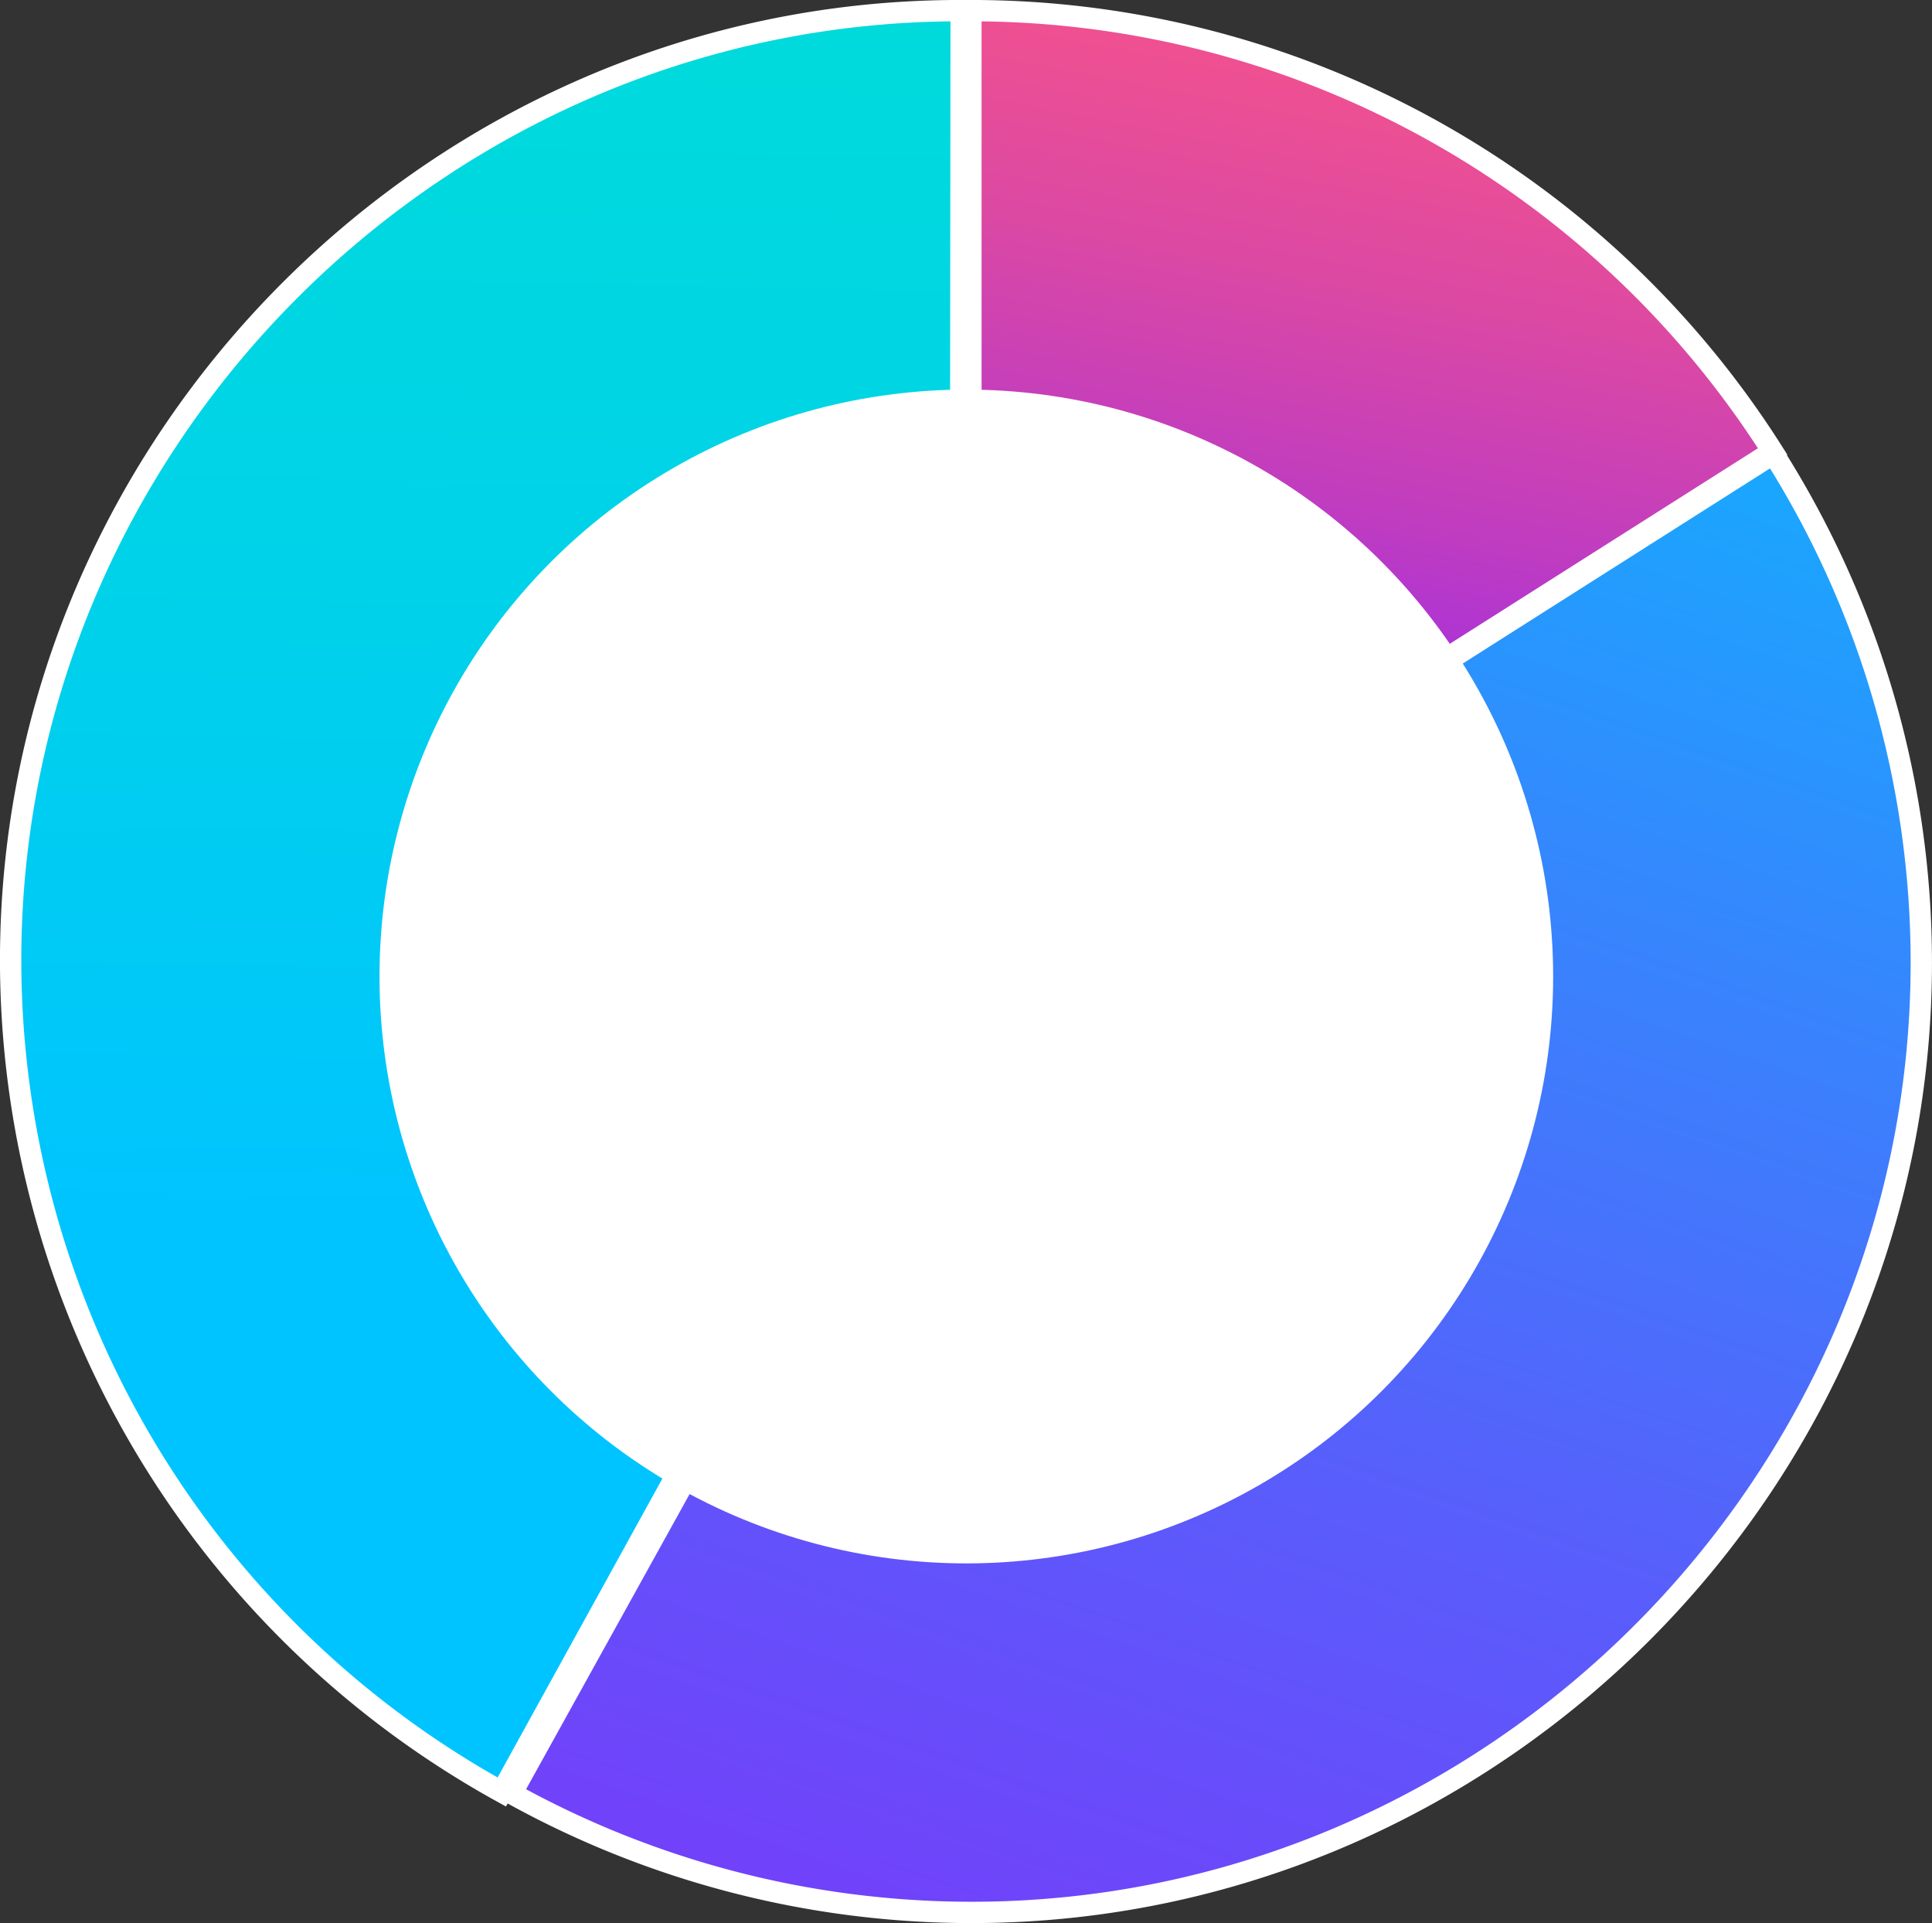
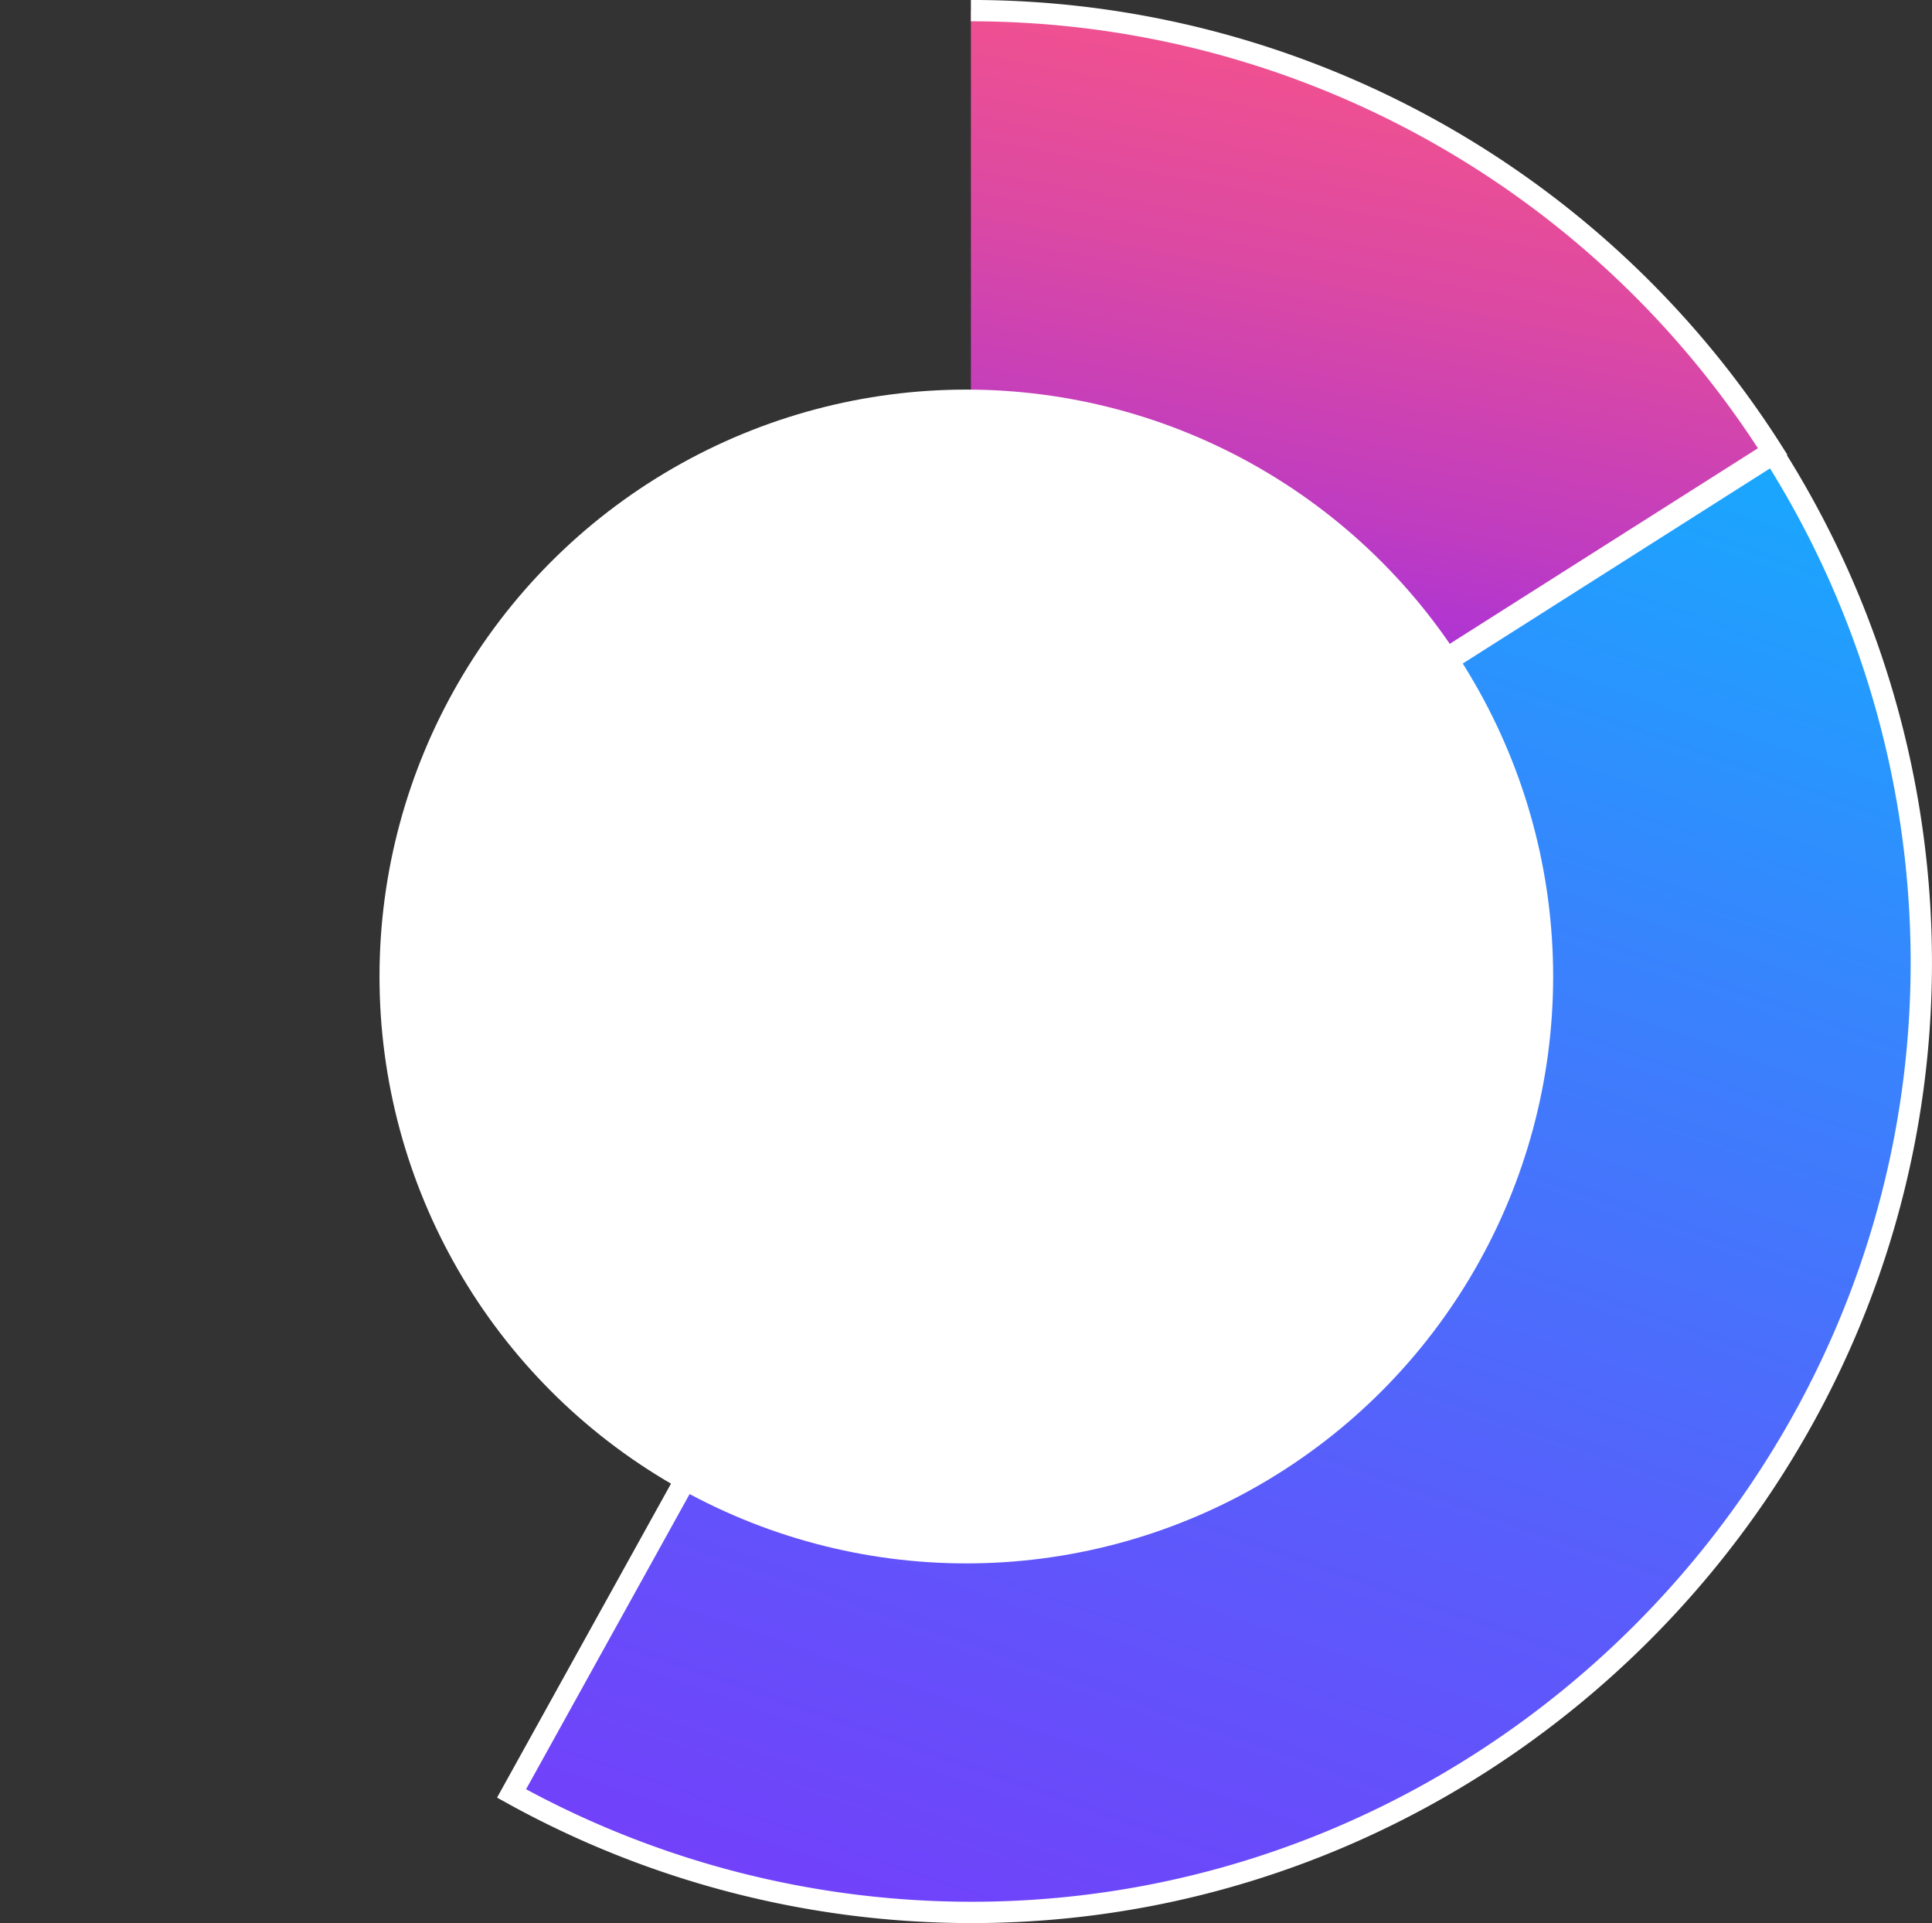
<svg xmlns="http://www.w3.org/2000/svg" id="Layer_1" data-name="Layer 1" viewBox="0 0 354.22 352.54">
  <rect x="0" y="0" width="354.22" height="352.54" fill="#333333" stroke="none" />
  <defs>
    <style>.cls-1,.cls-2,.cls-3{stroke:#fff;stroke-miterlimit:10;stroke-width:3.91px;}.cls-1{fill:url(#linear-gradient);}.cls-2{fill:url(#linear-gradient-2);}.cls-3{fill:url(#linear-gradient-3);}.cls-4{fill:#fff;}</style>
    <linearGradient id="linear-gradient" x1="2523.48" y1="860.32" x2="2492.21" y2="1020.62" gradientUnits="userSpaceOnUse">
      <stop offset="0" stop-color="#f4538a" />
      <stop offset="0.16" stop-color="#ee5091" />
      <stop offset="0.37" stop-color="#dc49a3" />
      <stop offset="0.63" stop-color="#bf3cc1" />
      <stop offset="0.91" stop-color="#982beb" />
      <stop offset="1" stop-color="#8a25f9" />
    </linearGradient>
    <linearGradient id="linear-gradient-2" x1="2392.28" y1="1400.9" x2="2576.67" y2="874.06" gradientUnits="userSpaceOnUse">
      <stop offset="0" stop-color="#8a25f9" />
      <stop offset="0.12" stop-color="#842cf9" />
      <stop offset="0.3" stop-color="#743efa" />
      <stop offset="0.5" stop-color="#5a5cfb" />
      <stop offset="0.72" stop-color="#3686fd" />
      <stop offset="0.96" stop-color="#08bbff" />
      <stop offset="1" stop-color="#00c4ff" />
    </linearGradient>
    <linearGradient id="linear-gradient-3" x1="2356.98" y1="747.33" x2="2350.26" y2="1091.9" gradientUnits="userSpaceOnUse">
      <stop offset="0" stop-color="#00e1d0" />
      <stop offset="0.27" stop-color="#00ddd7" />
      <stop offset="0.66" stop-color="#00d2e9" />
      <stop offset="1" stop-color="#00c4ff" />
    </linearGradient>
  </defs>
-   <path class="cls-1" d="M2440.22,1044.08l147-93.28a174.1,174.1,0,0,0-147-80.82Z" transform="translate(-2262.21 -868.03)" />
+   <path class="cls-1" d="M2440.22,1044.08l147-93.28a174.1,174.1,0,0,0-147-80.82" transform="translate(-2262.21 -868.03)" />
  <path class="cls-2" d="M2440.38,1044.52,2356,1196.8a174.07,174.07,0,0,0,84.38,21.81c95.51,0,174.09-78.58,174.09-174.09a174.1,174.1,0,0,0-27.13-93.33Z" transform="translate(-2262.21 -868.03)" />
-   <path class="cls-3" d="M2438.26,1044.08l.17-174.1h-.17c-95.51,0-174.1,78.59-174.1,174.1a174.31,174.31,0,0,0,90.05,152.46Z" transform="translate(-2262.21 -868.03)" />
  <circle class="cls-4" cx="177.17" cy="179.01" r="107.59" />
</svg>